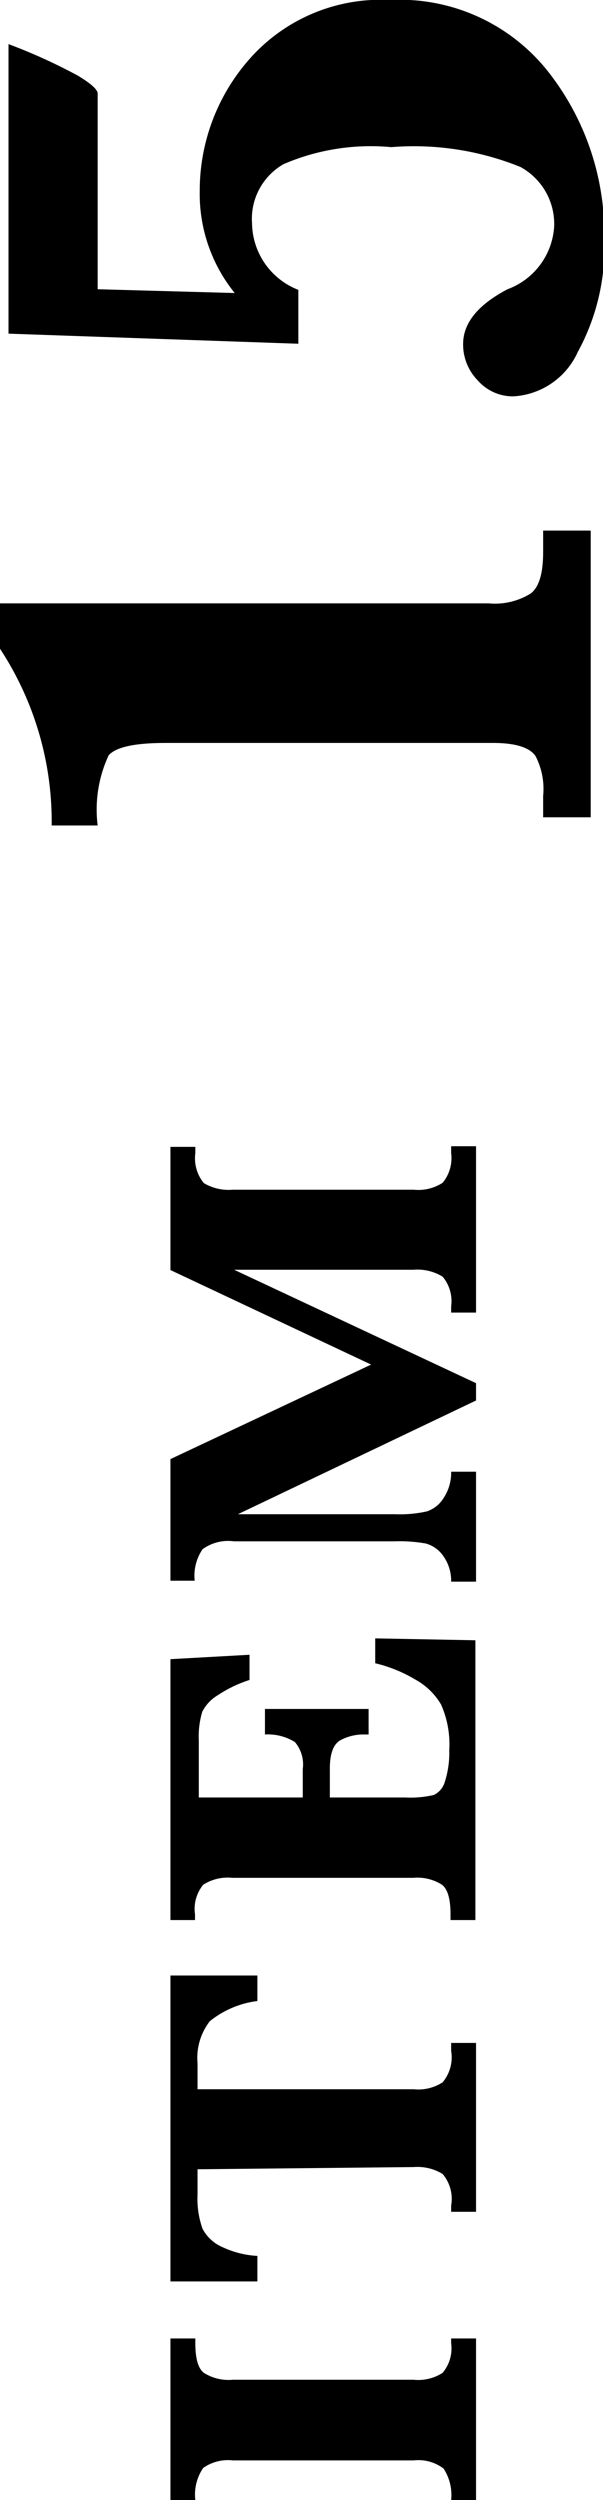
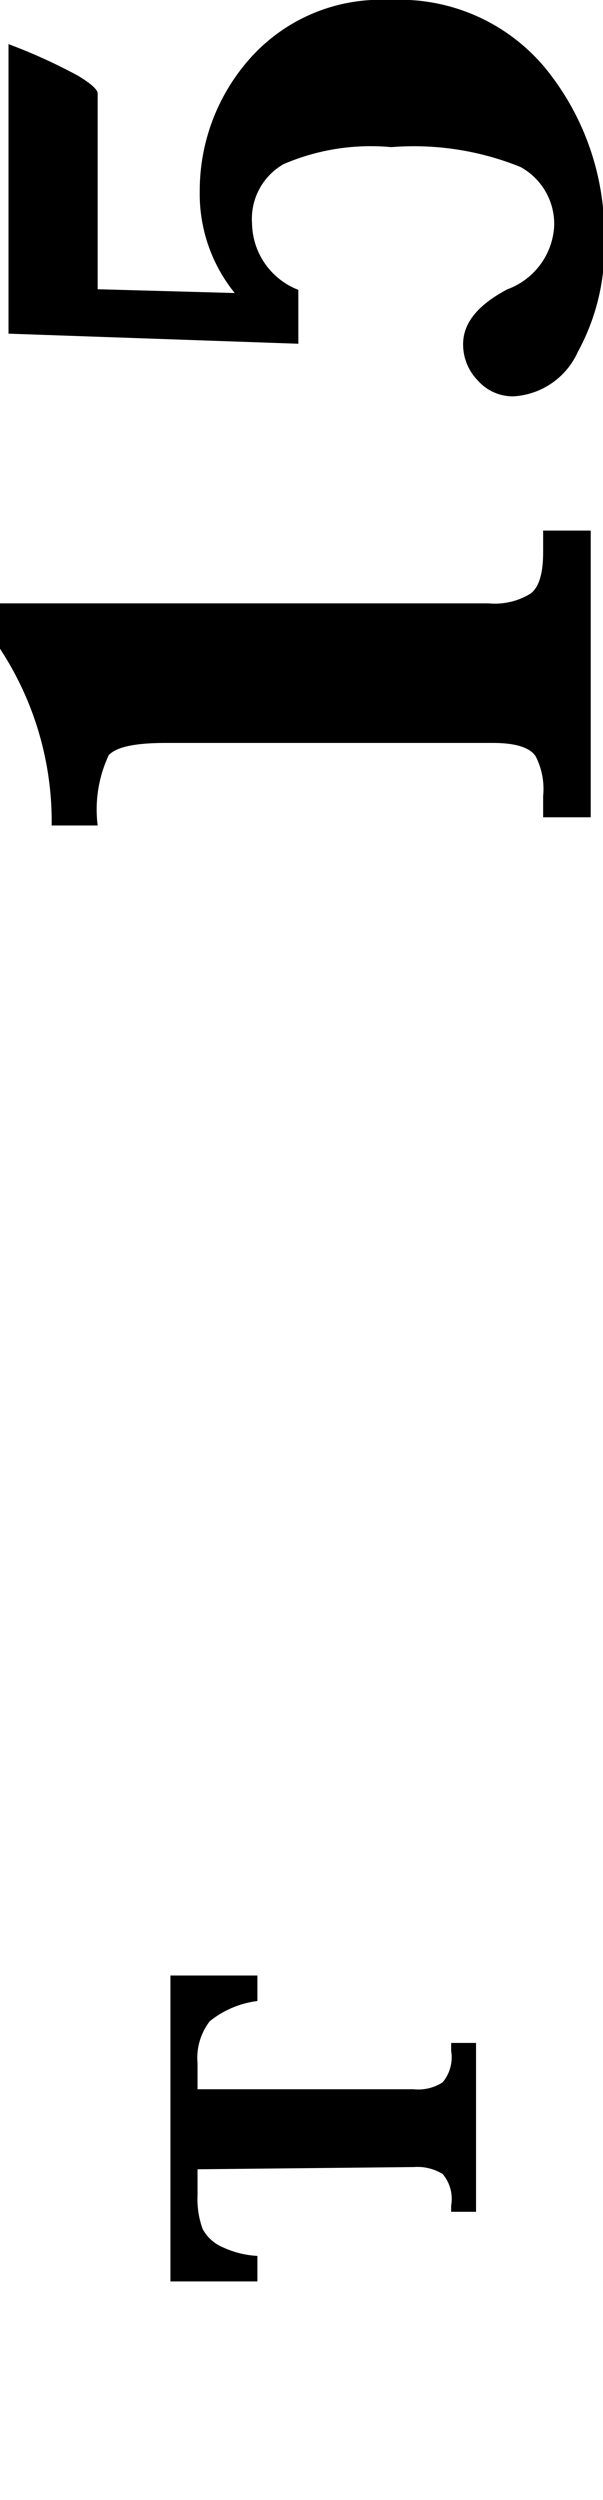
<svg xmlns="http://www.w3.org/2000/svg" viewBox="0 0 19.14 79.35">
  <title>item15</title>
  <g id="レイヤー_2" data-name="レイヤー 2">
    <g id="レイヤー_1-2" data-name="レイヤー 1">
      <path d="M18.75,25.94H17.24v-.68A2.26,2.26,0,0,0,17,24c-.19-.28-.64-.42-1.36-.42H5.27c-1,0-1.58.13-1.82.39A4.08,4.08,0,0,0,3.1,26.2H1.64A10,10,0,0,0,0,20.59V19.15H15.51a2.15,2.15,0,0,0,1.33-.31c.27-.2.4-.64.4-1.32v-.68h1.51Z" />
      <path d="M9.47,10.91l-9.2-.32V1.4a17.58,17.58,0,0,1,2.2,1q.63.38.63.57c0,.13,0,.53,0,1.21v5l4.35.12A5,5,0,0,1,6.34,6.06a6.31,6.31,0,0,1,1.6-4.21A5.55,5.55,0,0,1,12.38,0a6,6,0,0,1,5,2.25,8.34,8.34,0,0,1,1.8,5.36,6.9,6.9,0,0,1-.84,3.56,2.39,2.39,0,0,1-2.05,1.41,1.48,1.48,0,0,1-1.12-.5,1.63,1.63,0,0,1-.47-1.16q0-1,1.41-1.74a2.27,2.27,0,0,0,1.48-2,2.06,2.06,0,0,0-1.07-1.88,9,9,0,0,0-4.1-.63A7,7,0,0,0,9,5.21a2,2,0,0,0-1,1.88A2.3,2.3,0,0,0,9.47,9.2Z" />
-       <path d="M6.2,79.35H5.41V74.22H6.2v.15c0,.49.09.8.27.94a1.46,1.46,0,0,0,.92.22h5.74a1.42,1.42,0,0,0,.92-.22,1.21,1.21,0,0,0,.27-.94v-.15h.79v5.13h-.79a1.54,1.54,0,0,0-.24-1,1.32,1.32,0,0,0-.95-.26H7.39a1.36,1.36,0,0,0-.94.24A1.49,1.49,0,0,0,6.2,79.35Z" />
      <path d="M6.27,68.85v.82a2.79,2.79,0,0,0,.16,1.07,1.29,1.29,0,0,0,.63.58,3,3,0,0,0,1.11.28v.81H5.41V62.7H8.17v.81a3,3,0,0,0-1.51.64,1.9,1.9,0,0,0-.39,1.33v.83h6.86a1.42,1.42,0,0,0,.92-.22,1.24,1.24,0,0,0,.27-1v-.25h.79v5.36h-.79V70a1.22,1.22,0,0,0-.27-1,1.53,1.53,0,0,0-.92-.22Z" />
-       <path d="M10.47,57.05h2.4a3.26,3.26,0,0,0,.9-.08.66.66,0,0,0,.35-.42,3,3,0,0,0,.14-1A3.11,3.11,0,0,0,14,54.1a2.14,2.14,0,0,0-.83-.8,4.45,4.45,0,0,0-1.26-.51V52l3.18.06v8.88h-.79v-.18c0-.49-.09-.8-.27-.94a1.46,1.46,0,0,0-.92-.22H7.38a1.44,1.44,0,0,0-.93.22,1.21,1.21,0,0,0-.26.94v.18H5.41V52.66l2.51-.14v.8a4,4,0,0,0-1,.48,1.28,1.28,0,0,0-.5.53,2.73,2.73,0,0,0-.11.91v1.81H9.61v-.9a1.1,1.1,0,0,0-.25-.86,1.63,1.63,0,0,0-.95-.24v-.81H11.7v.81h-.14a1.54,1.54,0,0,0-.75.18c-.22.12-.34.41-.34.9Z" />
-       <path d="M15.11,44.45,7.55,48.06h5a3.93,3.93,0,0,0,1-.09,1,1,0,0,0,.54-.44,1.44,1.44,0,0,0,.23-.82h.79V50.2h-.79a1.35,1.35,0,0,0-.24-.8,1,1,0,0,0-.56-.41,4.71,4.71,0,0,0-1-.07H7.43a1.38,1.38,0,0,0-1,.25,1.49,1.49,0,0,0-.25,1H5.41V46.31l6.37-3-6.37-3V36.4H6.2v.2a1.24,1.24,0,0,0,.27.95,1.54,1.54,0,0,0,.92.21h5.74a1.42,1.42,0,0,0,.92-.22,1.23,1.23,0,0,0,.27-.94v-.22h.79v5.28h-.79v-.2a1.21,1.21,0,0,0-.27-.94,1.53,1.53,0,0,0-.92-.22H7.43l7.68,3.6Z" />
    </g>
  </g>
</svg>